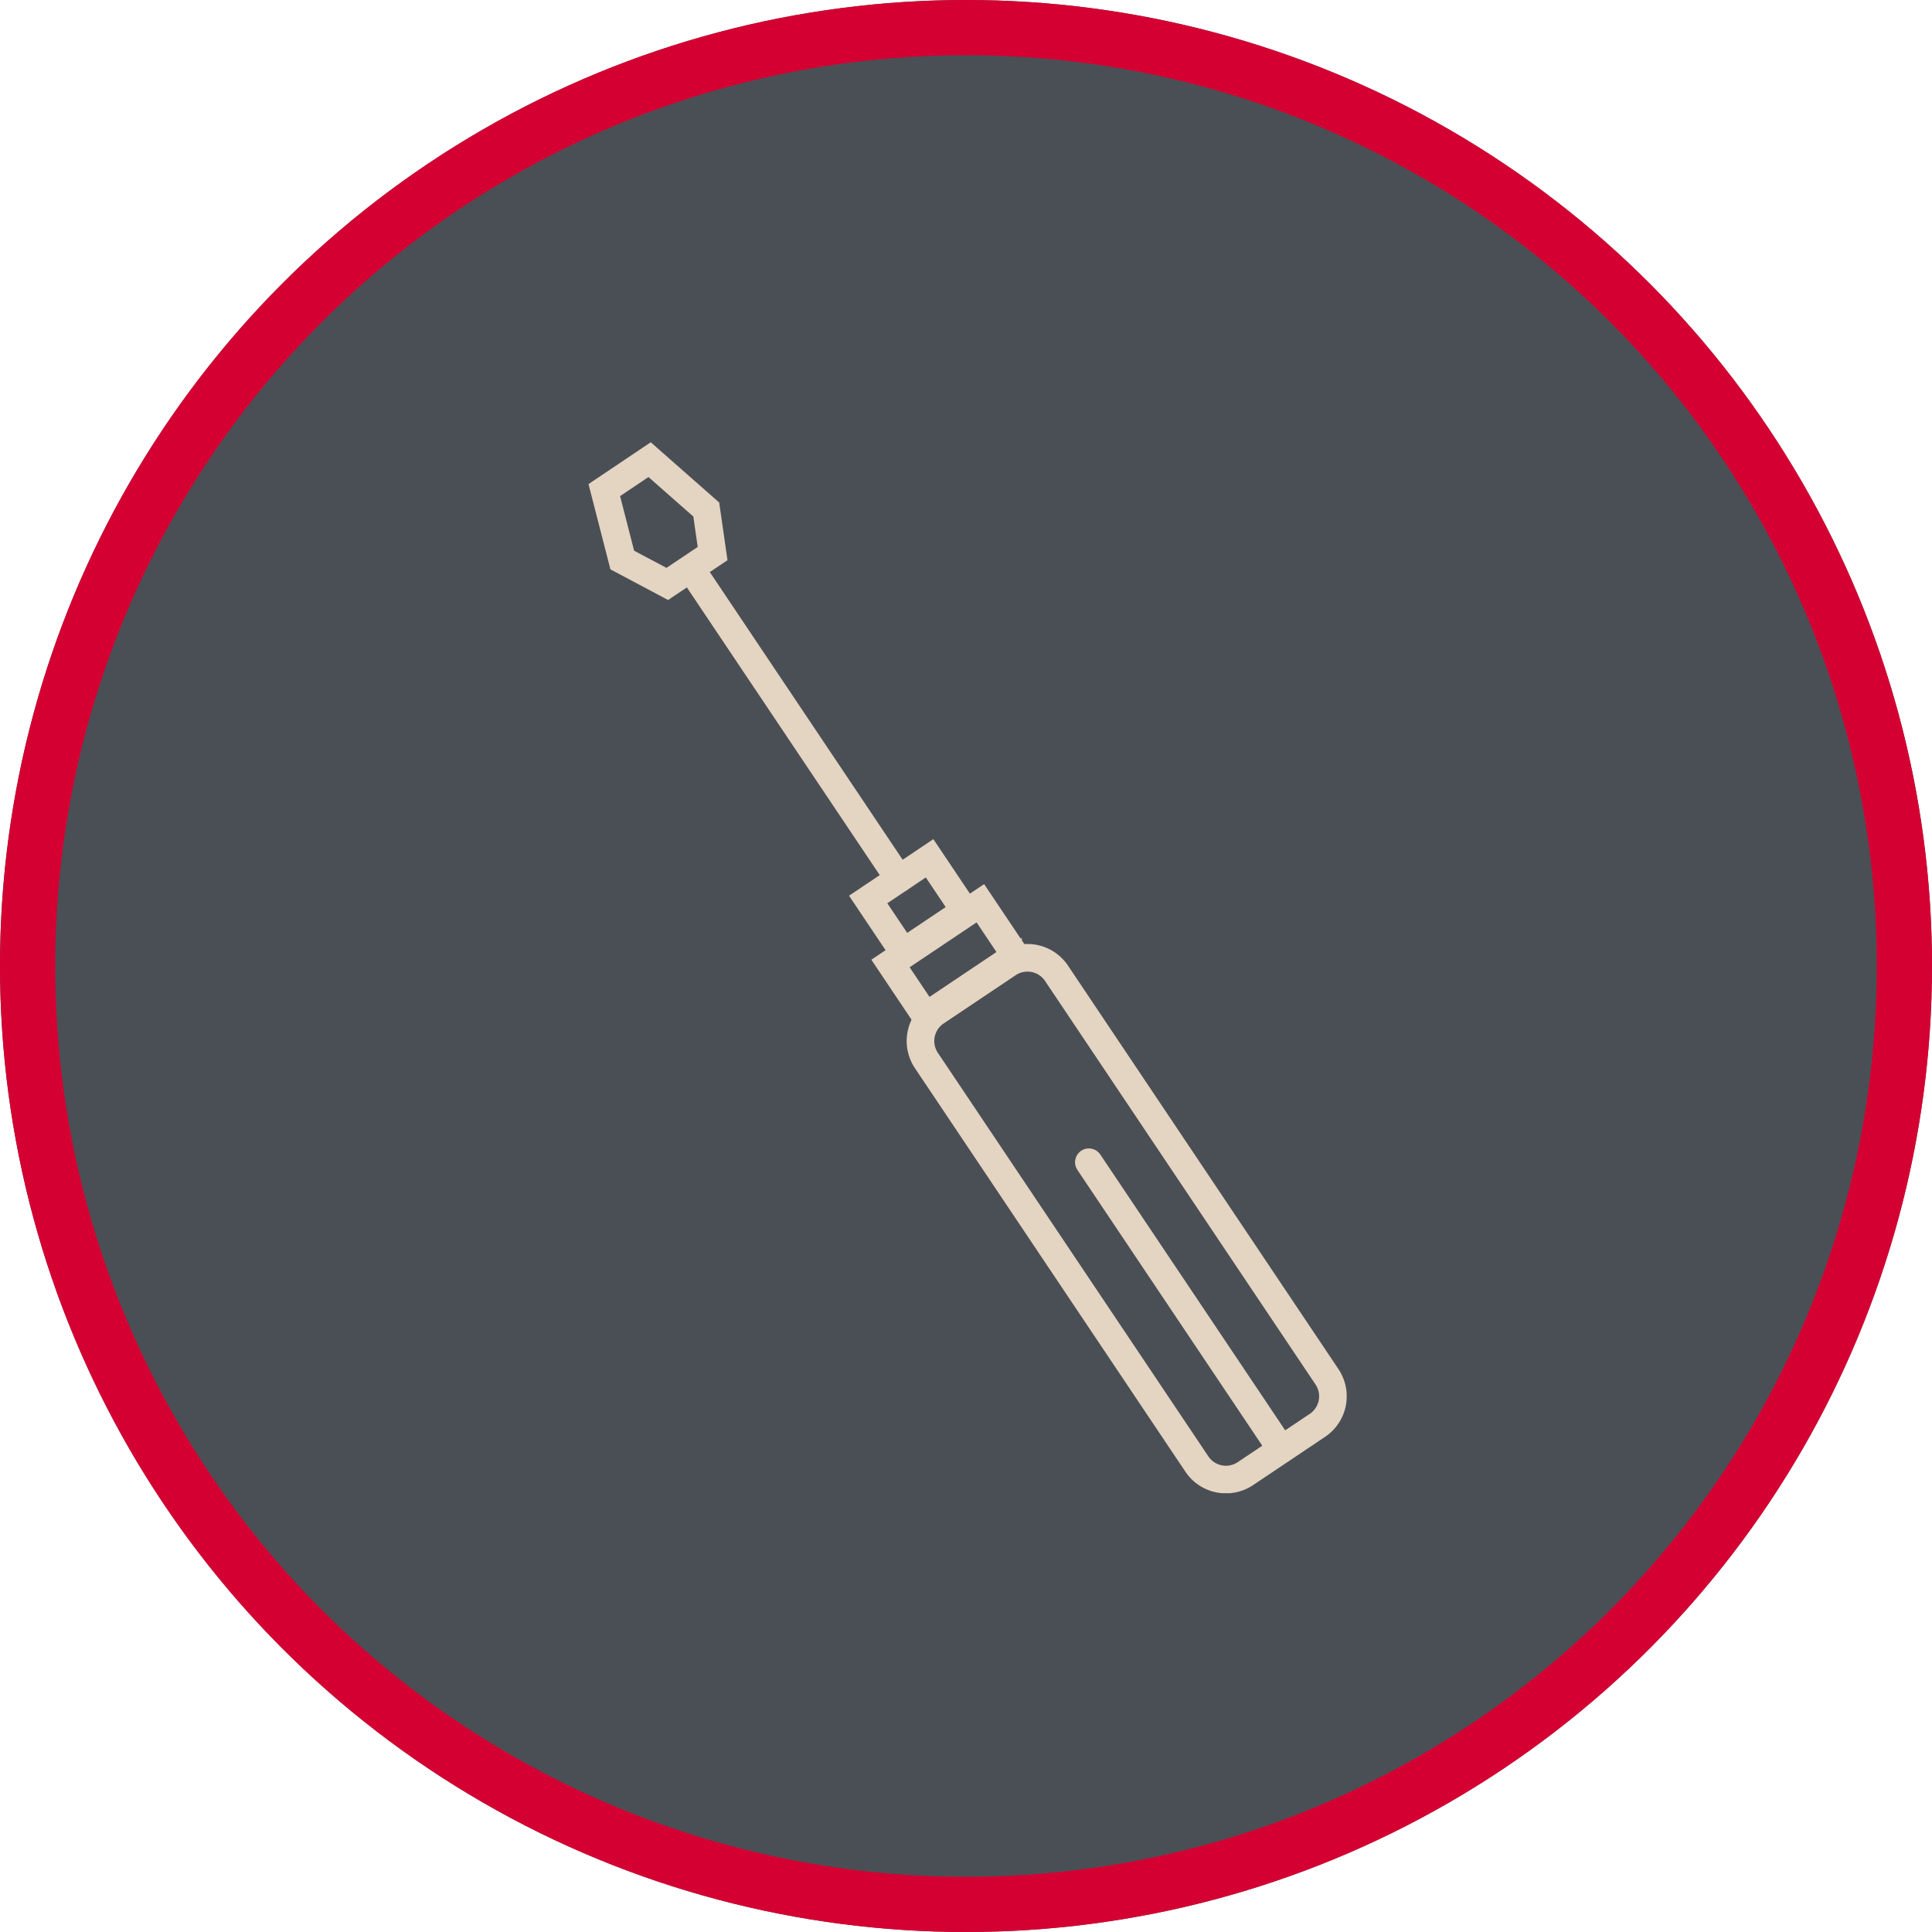
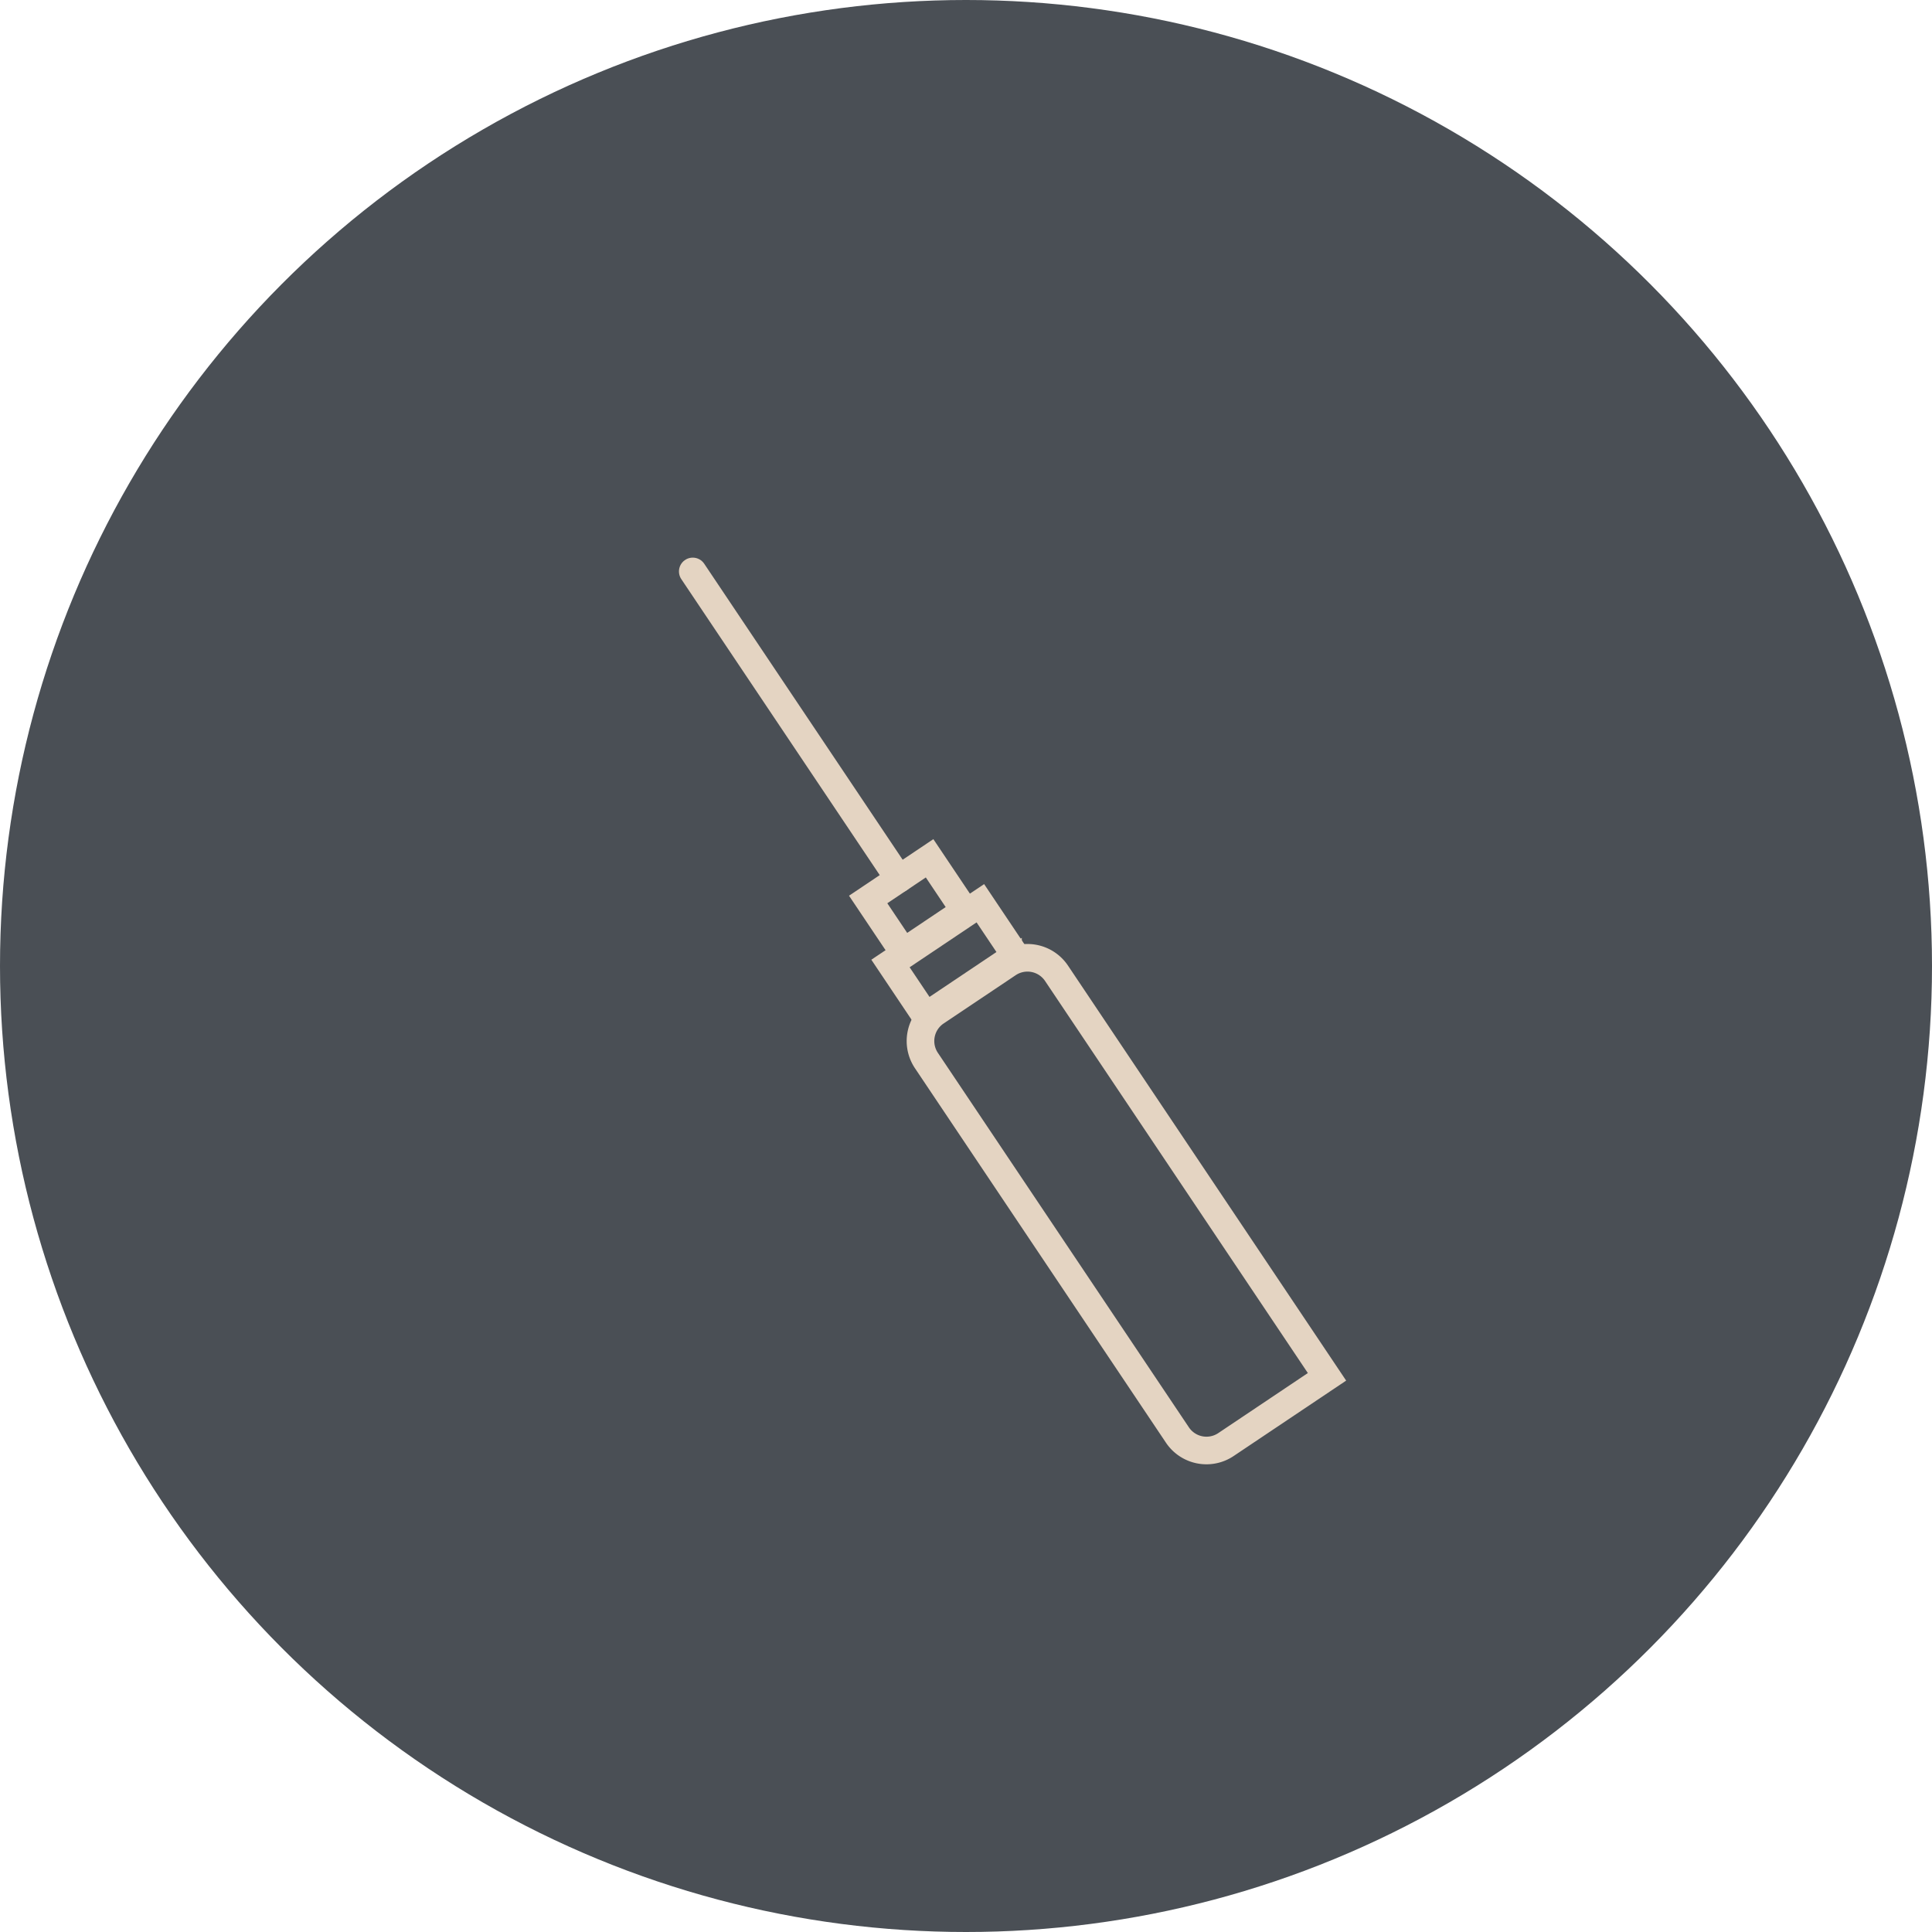
<svg xmlns="http://www.w3.org/2000/svg" width="105" height="105" viewBox="0 0 105 105">
  <defs>
    <clipPath id="clip-path">
      <rect id="Rectangle_1731" data-name="Rectangle 1731" width="41.376" height="57.306" fill="none" stroke="#e4d4c2" stroke-width="1" />
    </clipPath>
  </defs>
  <g id="Groupe_2241" data-name="Groupe 2241" transform="translate(-304.598 -4669.01)">
    <g id="Ellipse_167" data-name="Ellipse 167" transform="translate(304.598 4669.01)" fill="#4a4f55" stroke="#d50032" stroke-width="3">
      <circle cx="52.5" cy="52.5" r="52.5" stroke="none" />
-       <circle cx="52.5" cy="52.5" r="51" fill="none" />
    </g>
    <g id="Groupe_2105" data-name="Groupe 2105" transform="translate(336.41 4692.856)">
      <g id="Groupe_2104" data-name="Groupe 2104" transform="translate(0 0.001)" clip-path="url(#clip-path)">
-         <path id="Rectangle_1728" data-name="Rectangle 1728" d="M1.9,0h4.71a1.9,1.9,0,0,1,1.9,1.9V28.291a1.9,1.9,0,0,1-1.9,1.9H1.9a1.9,1.9,0,0,1-1.9-1.9V1.9A1.9,1.9,0,0,1,1.9,0Z" transform="matrix(0.831, -0.557, 0.557, 0.831, 17.478, 32.211)" fill="none" stroke="#e4d4c2" stroke-linecap="round" stroke-miterlimit="10" stroke-width="1.5" />
-         <line id="Ligne_533" data-name="Ligne 533" x2="10.459" y2="15.601" transform="translate(27.365 39.318)" fill="none" stroke="#e4d4c2" stroke-linecap="round" stroke-miterlimit="10" stroke-width="1.5" />
+         <path id="Rectangle_1728" data-name="Rectangle 1728" d="M1.9,0h4.71a1.9,1.9,0,0,1,1.9,1.9V28.291H1.9a1.9,1.9,0,0,1-1.9-1.9V1.9A1.9,1.9,0,0,1,1.9,0Z" transform="matrix(0.831, -0.557, 0.557, 0.831, 17.478, 32.211)" fill="none" stroke="#e4d4c2" stroke-linecap="round" stroke-miterlimit="10" stroke-width="1.5" />
        <rect id="Rectangle_1729" data-name="Rectangle 1729" width="5.88" height="3.439" transform="translate(16.584 28.517) rotate(-33.839)" fill="none" stroke="#e4d4c2" stroke-linecap="round" stroke-miterlimit="10" stroke-width="1.5" />
        <rect id="Rectangle_1730" data-name="Rectangle 1730" width="4.019" height="3.439" transform="translate(15.371 25.038) rotate(-33.847)" fill="none" stroke="#e4d4c2" stroke-linecap="round" stroke-miterlimit="10" stroke-width="1.5" />
        <line id="Ligne_534" data-name="Ligne 534" x1="11.202" y1="16.709" transform="translate(5.838 7.209)" fill="none" stroke="#e4d4c2" stroke-linecap="round" stroke-miterlimit="10" stroke-width="1.5" />
-         <path id="Tracé_3084" data-name="Tracé 3084" d="M4.281,7.7,6.744,6.05,6.4,3.656,3.321.945.858,2.6,1.835,6.4Z" transform="translate(0.172 0.189)" fill="none" stroke="#e4d4c2" stroke-linecap="round" stroke-miterlimit="10" stroke-width="1.5" />
      </g>
    </g>
  </g>
</svg>